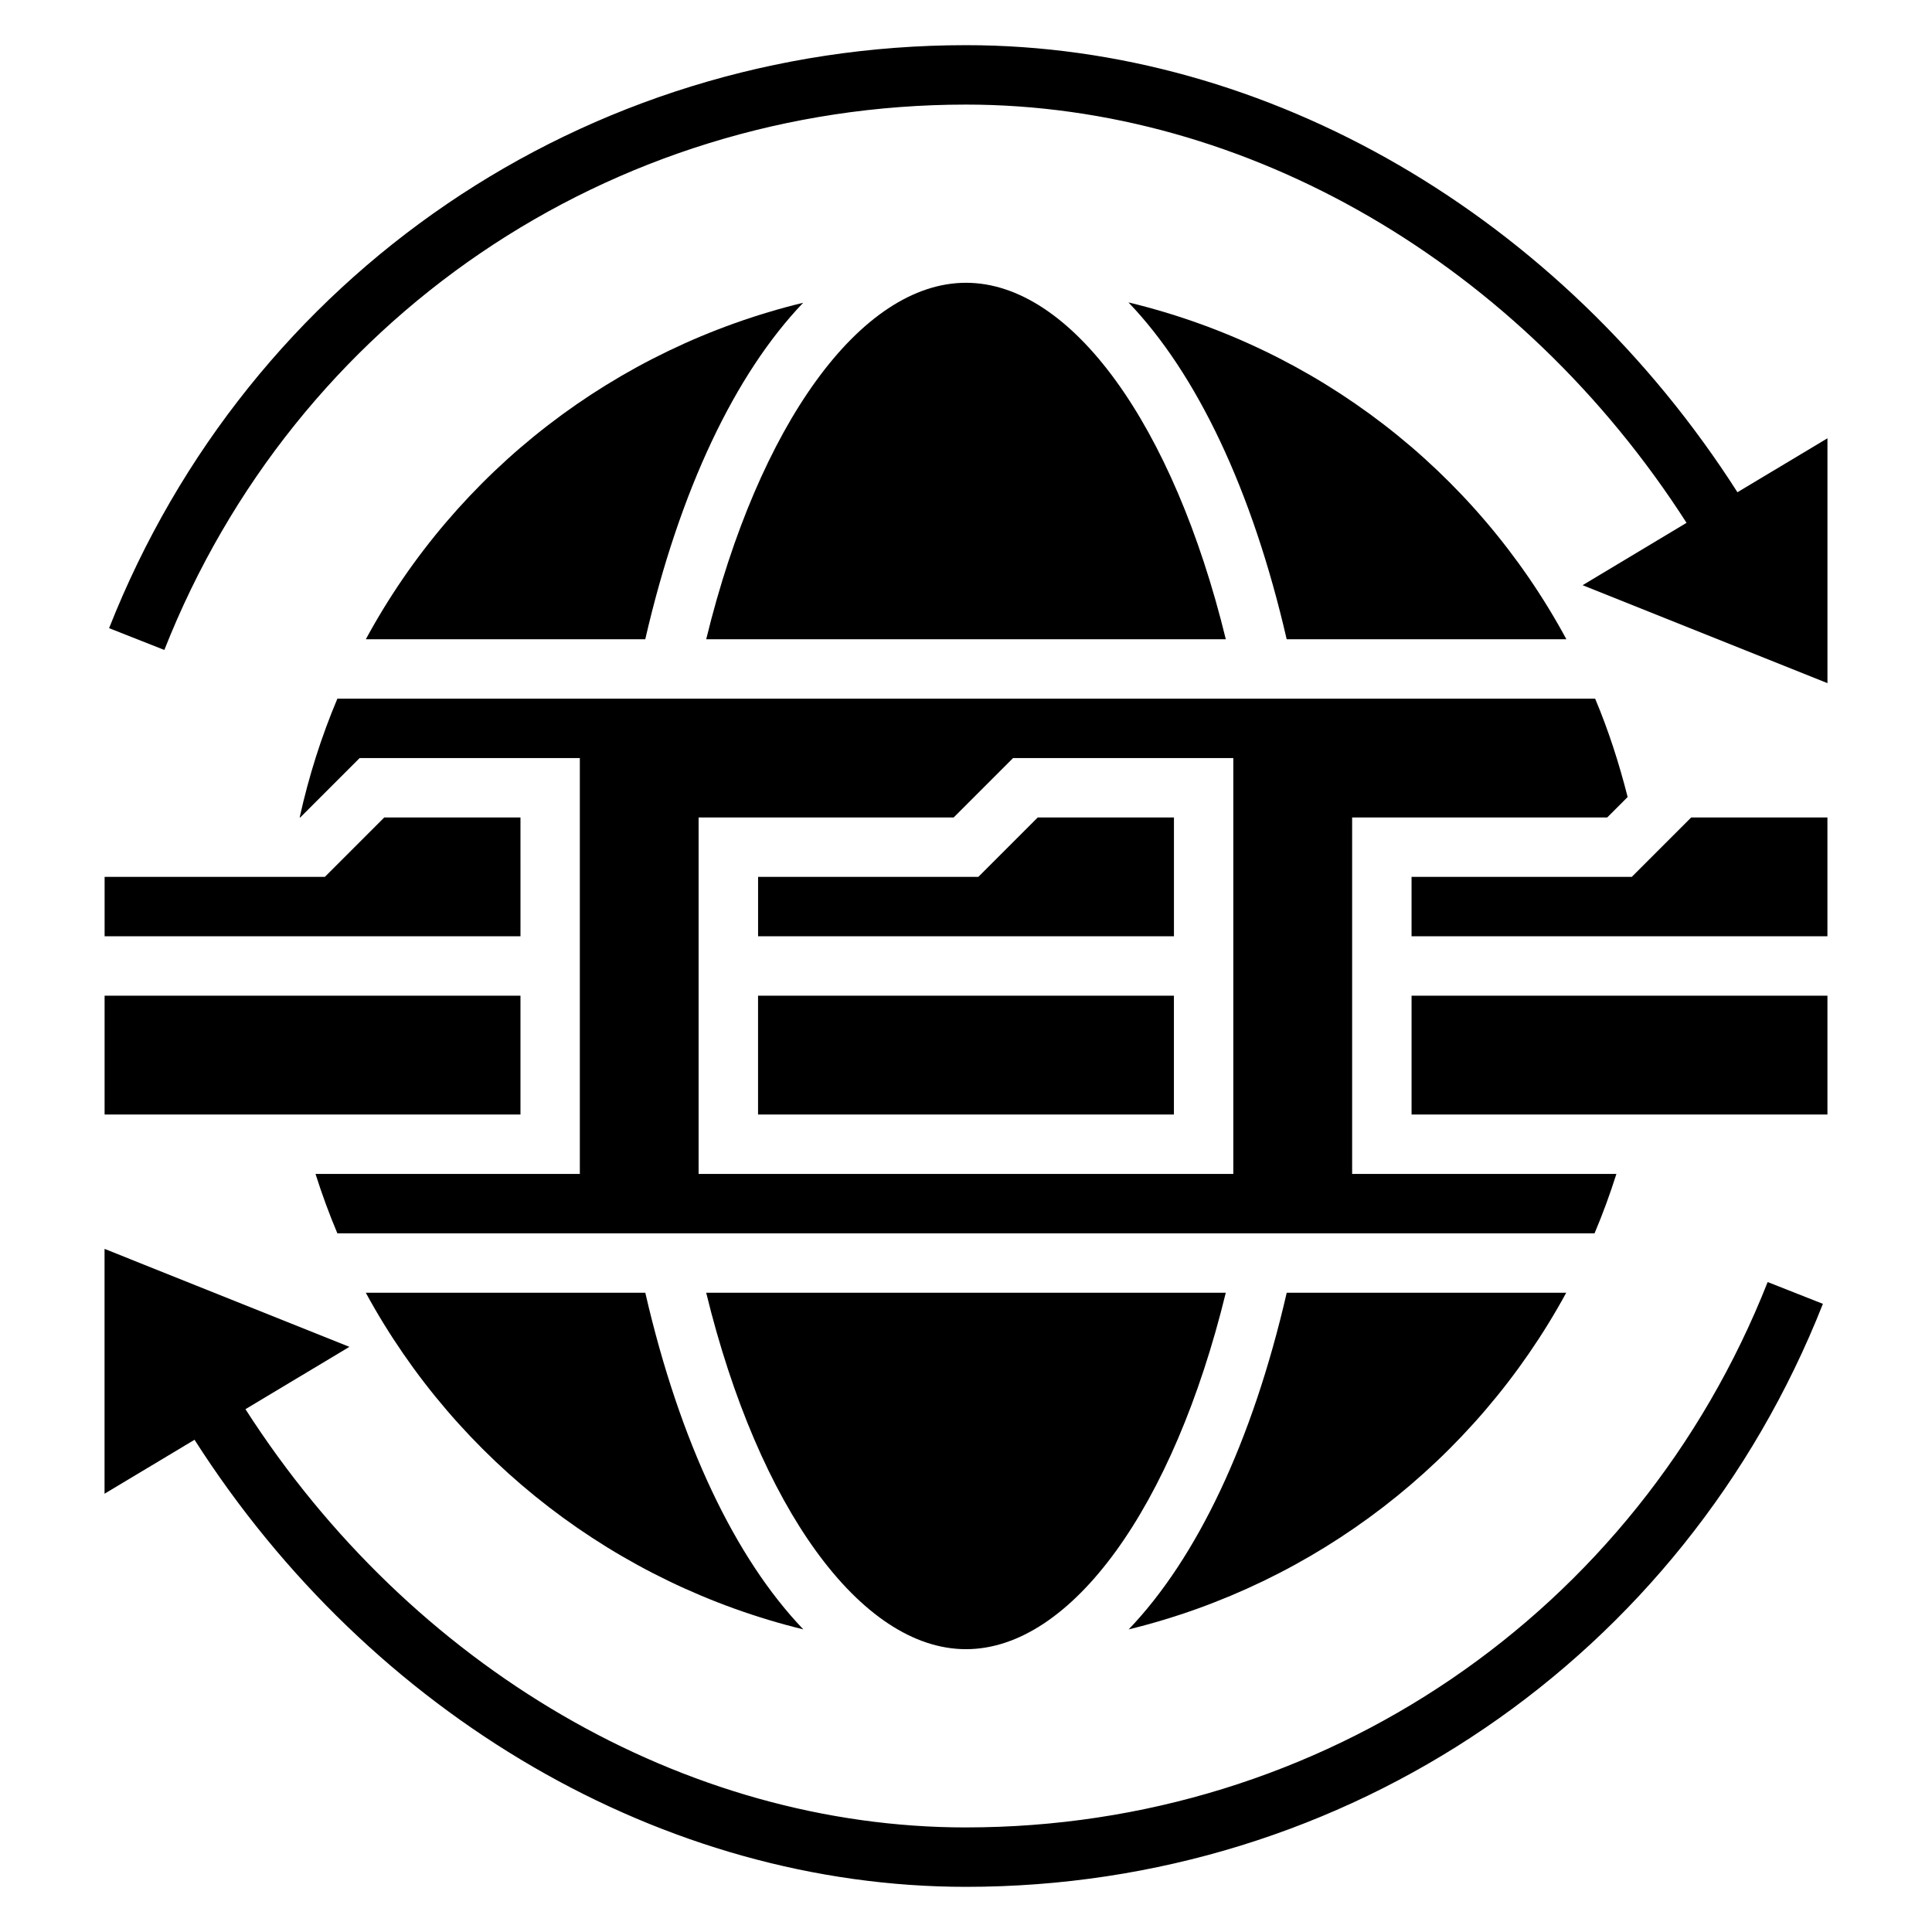
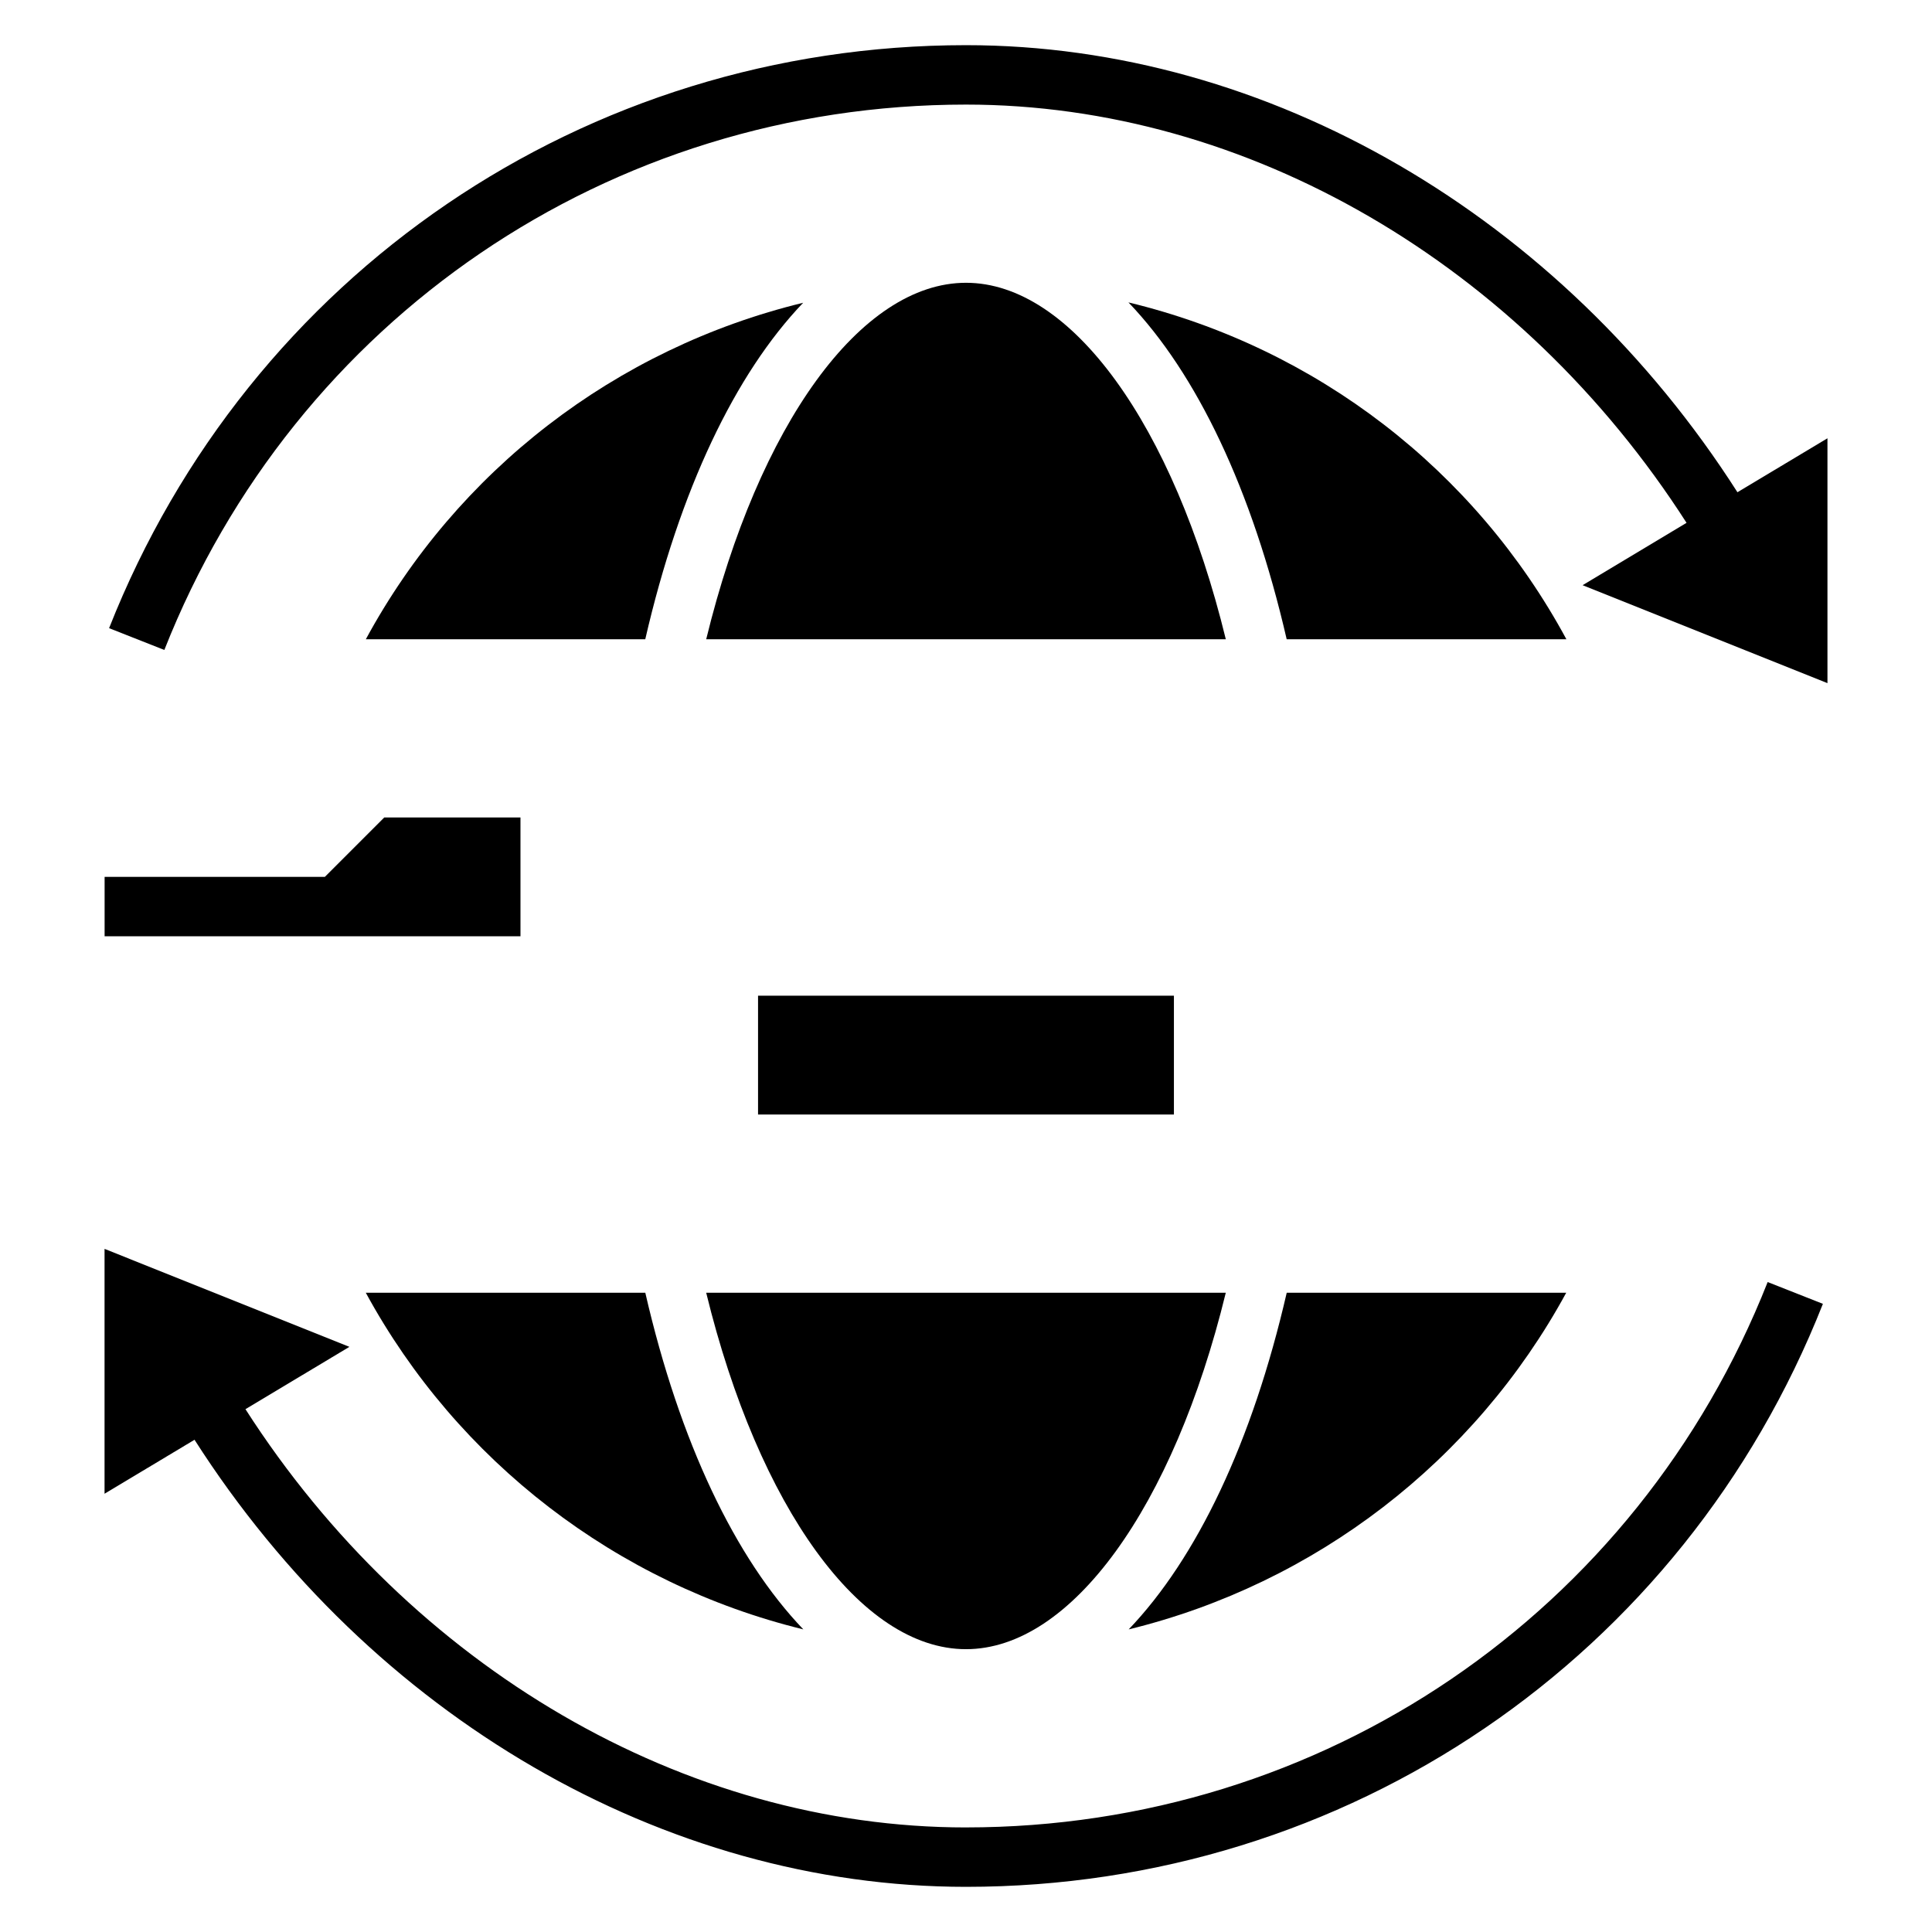
<svg xmlns="http://www.w3.org/2000/svg" fill="#000000" width="800px" height="800px" version="1.1" viewBox="144 144 512 512">
  <g>
    <path d="m400 628.29c-74.57 0-147-42.328-190.95-110.84l27.543-16.523-64.887-25.961v64.891l23.844-14.305c46.789 73.223 124.39 118.48 204.45 118.48 100.92 0 190.05-60.645 227.09-154.5l-14.641-5.777c-34.648 87.797-118.04 144.53-212.45 144.53z" />
    <path d="m604.44 274.45c-46.789-73.227-124.39-118.48-204.44-118.48-100.92 0-190.05 60.648-227.09 154.5l14.641 5.777c34.645-87.793 118.04-144.53 212.45-144.53 74.57 0 147 42.328 190.95 110.84l-27.543 16.523 64.887 25.961v-64.891z" />
    <path d="m240.94 486.59c24.293 44.664 66.48 77.113 115.95 89.215-18.035-18.828-32.754-49.586-41.879-89.215z" />
    <path d="m400 581.05c27.875 0 54.961-37.59 68.848-94.465h-137.7c13.887 56.875 40.977 94.465 68.852 94.465z" />
-     <path d="m171.72 407.87h110.21v31.488h-110.21z" />
    <path d="m281.93 360.64h-36.102l-15.742 15.746h-58.363v15.742h110.21z" />
    <path d="m559.11 313.41c-24.215-44.84-66.266-77.266-116.06-89.27 18.059 18.82 32.801 49.609 41.934 89.27z" />
    <path d="m240.95 313.41h74.051c9.125-39.598 23.828-70.344 41.848-89.176-49.797 12.094-91.766 44.621-115.9 89.176z" />
    <path d="m400 218.94c-27.875 0-54.961 37.59-68.848 94.465h137.7c-13.891-56.875-40.977-94.465-68.852-94.465z" />
-     <path d="m223.41 360.64h0.148l15.742-15.742h58.363v110.21h-70.047c1.707 5.367 3.629 10.629 5.793 15.742h333.16c2.172-5.117 4.086-10.375 5.793-15.742h-70.031v-94.465h67.59l5.422-5.422c-2.281-8.996-5.102-17.734-8.613-26.062l-333.32-0.004c-4.234 10.031-7.582 20.547-9.996 31.488zm105.73 0h67.59l15.742-15.742h58.367v110.21h-141.7z" />
-     <path d="m518.08 407.87h110.21v31.488h-110.21z" />
-     <path d="m576.44 376.38h-58.363v15.742h110.21v-31.488h-36.102z" />
-     <path d="m403.27 376.38h-58.371v15.742h110.21v-31.488h-36.094z" />
    <path d="m344.89 407.87h110.21v31.488h-110.21z" />
    <path d="m559.06 486.59h-74.066c-9.125 39.621-23.852 70.383-41.879 89.215 49.465-12.098 91.648-44.547 115.95-89.215z" />
  </g>
</svg>